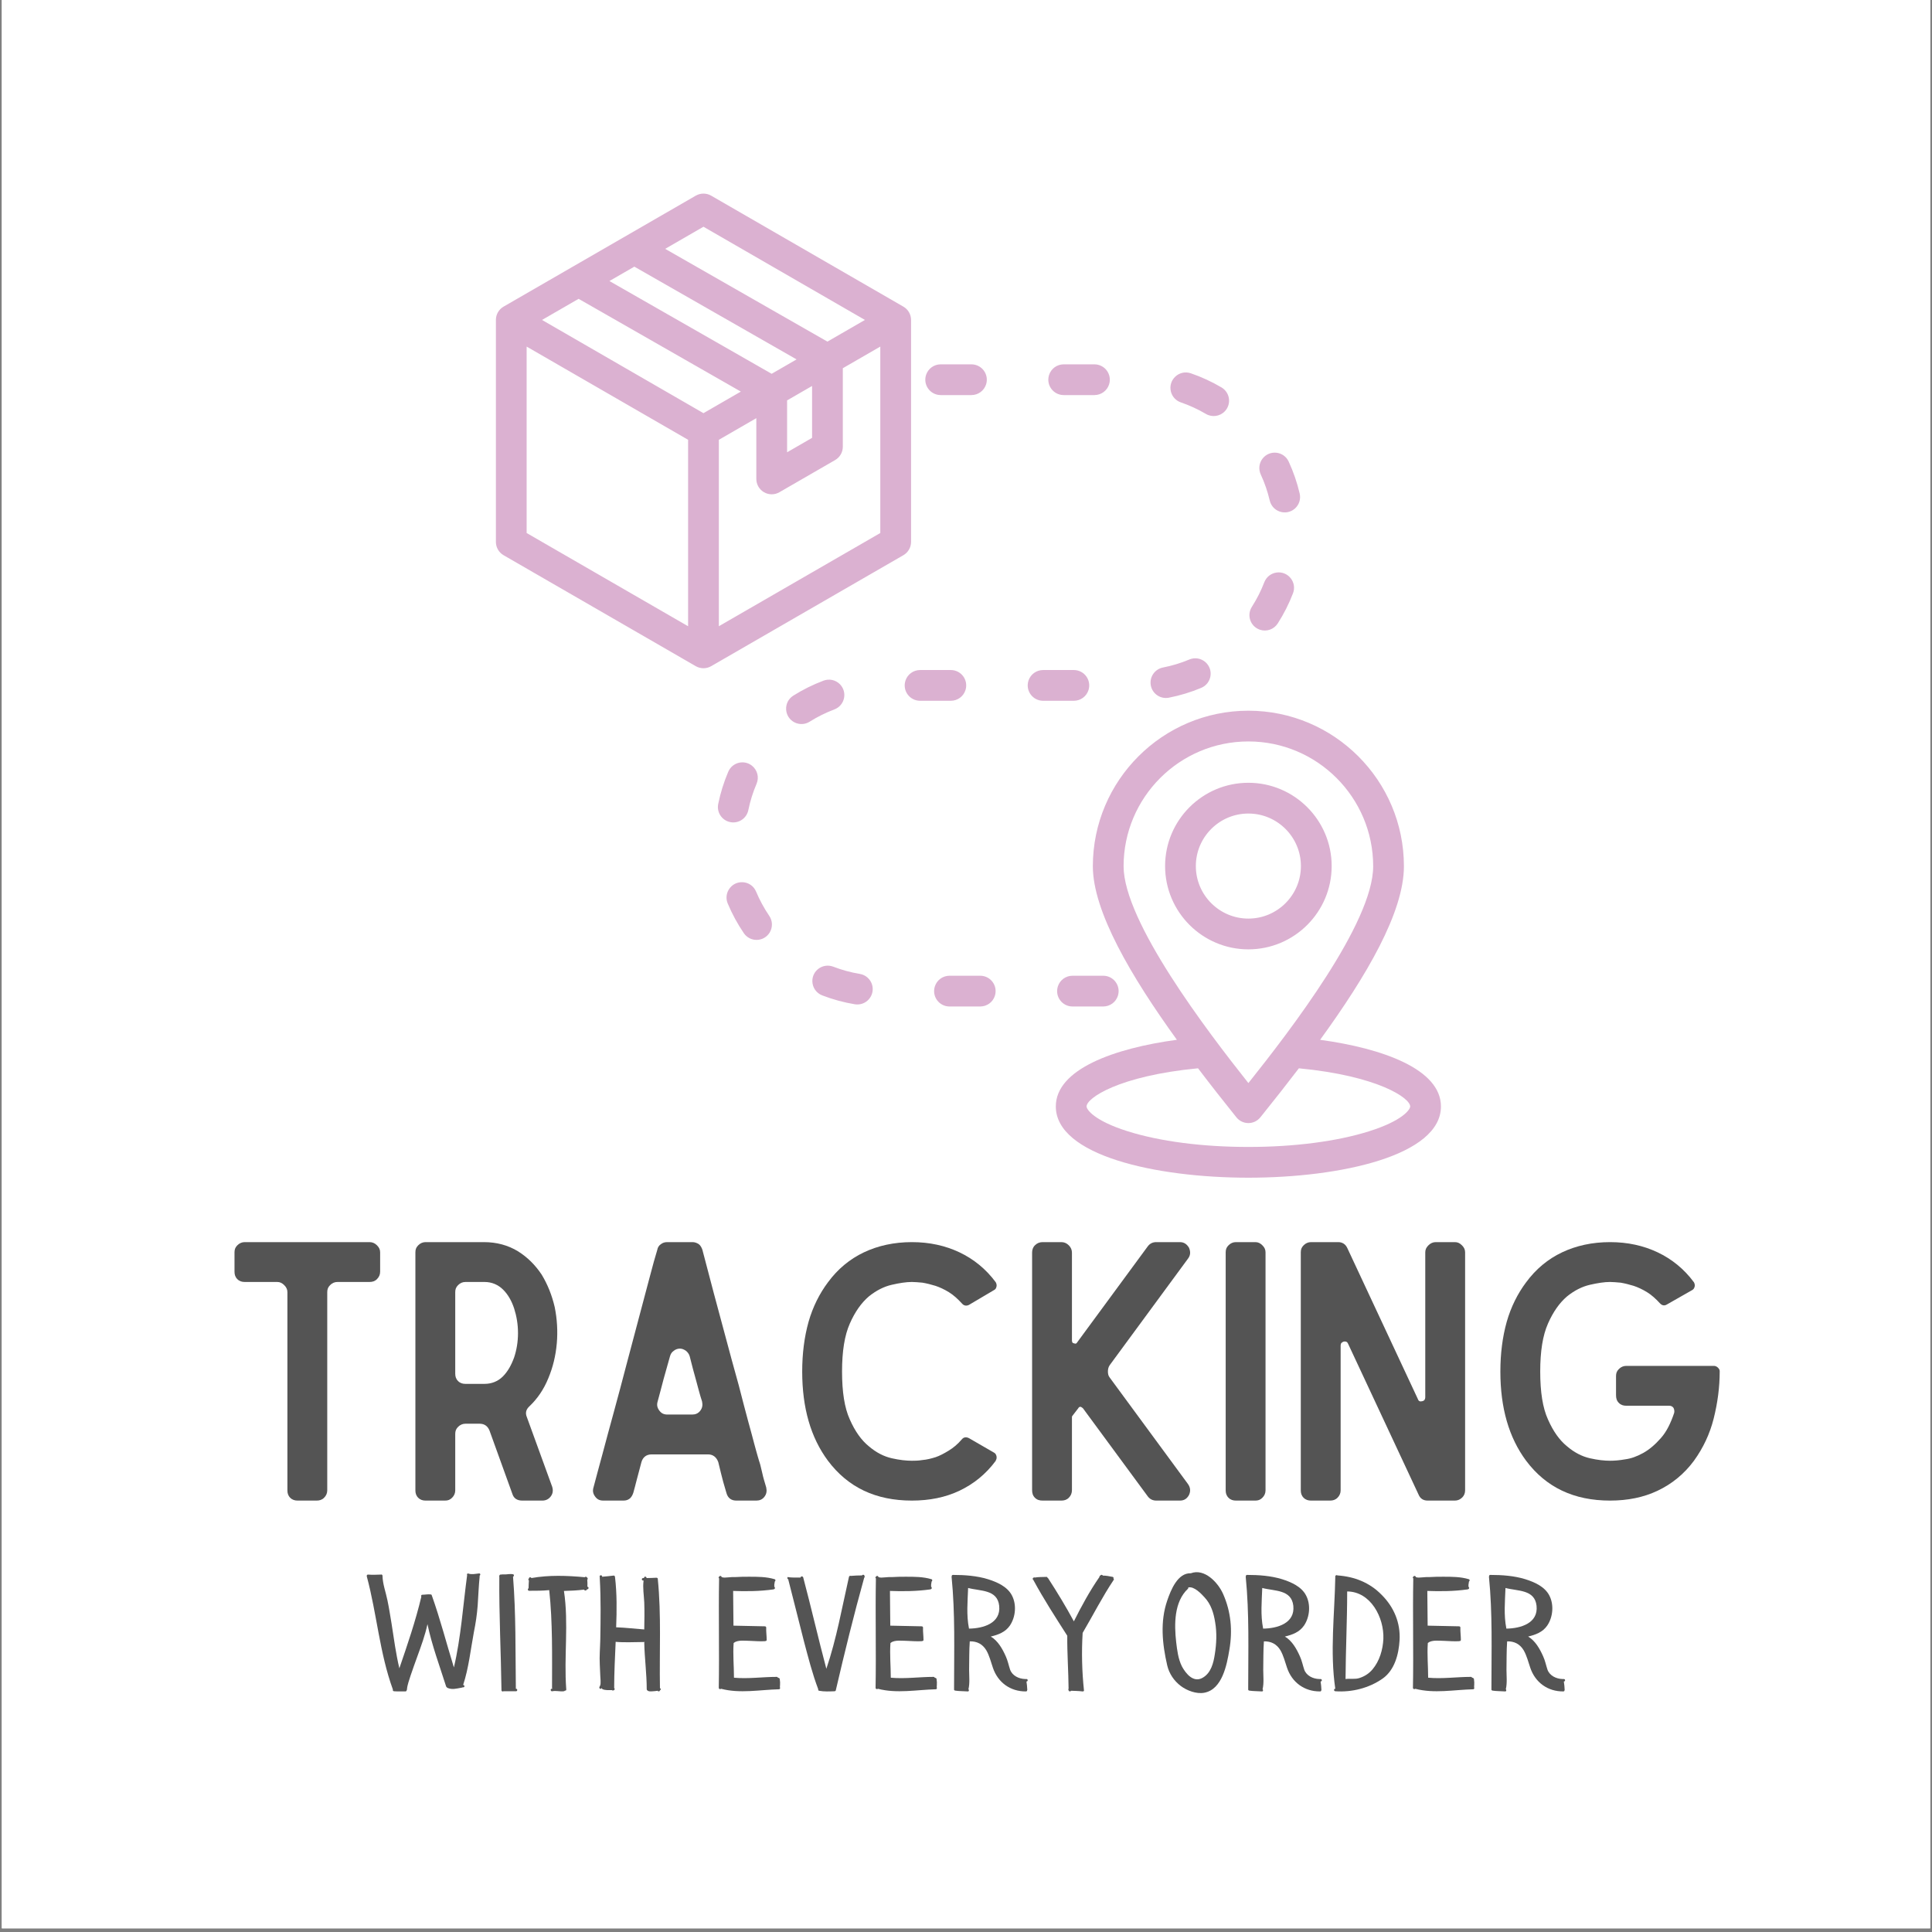
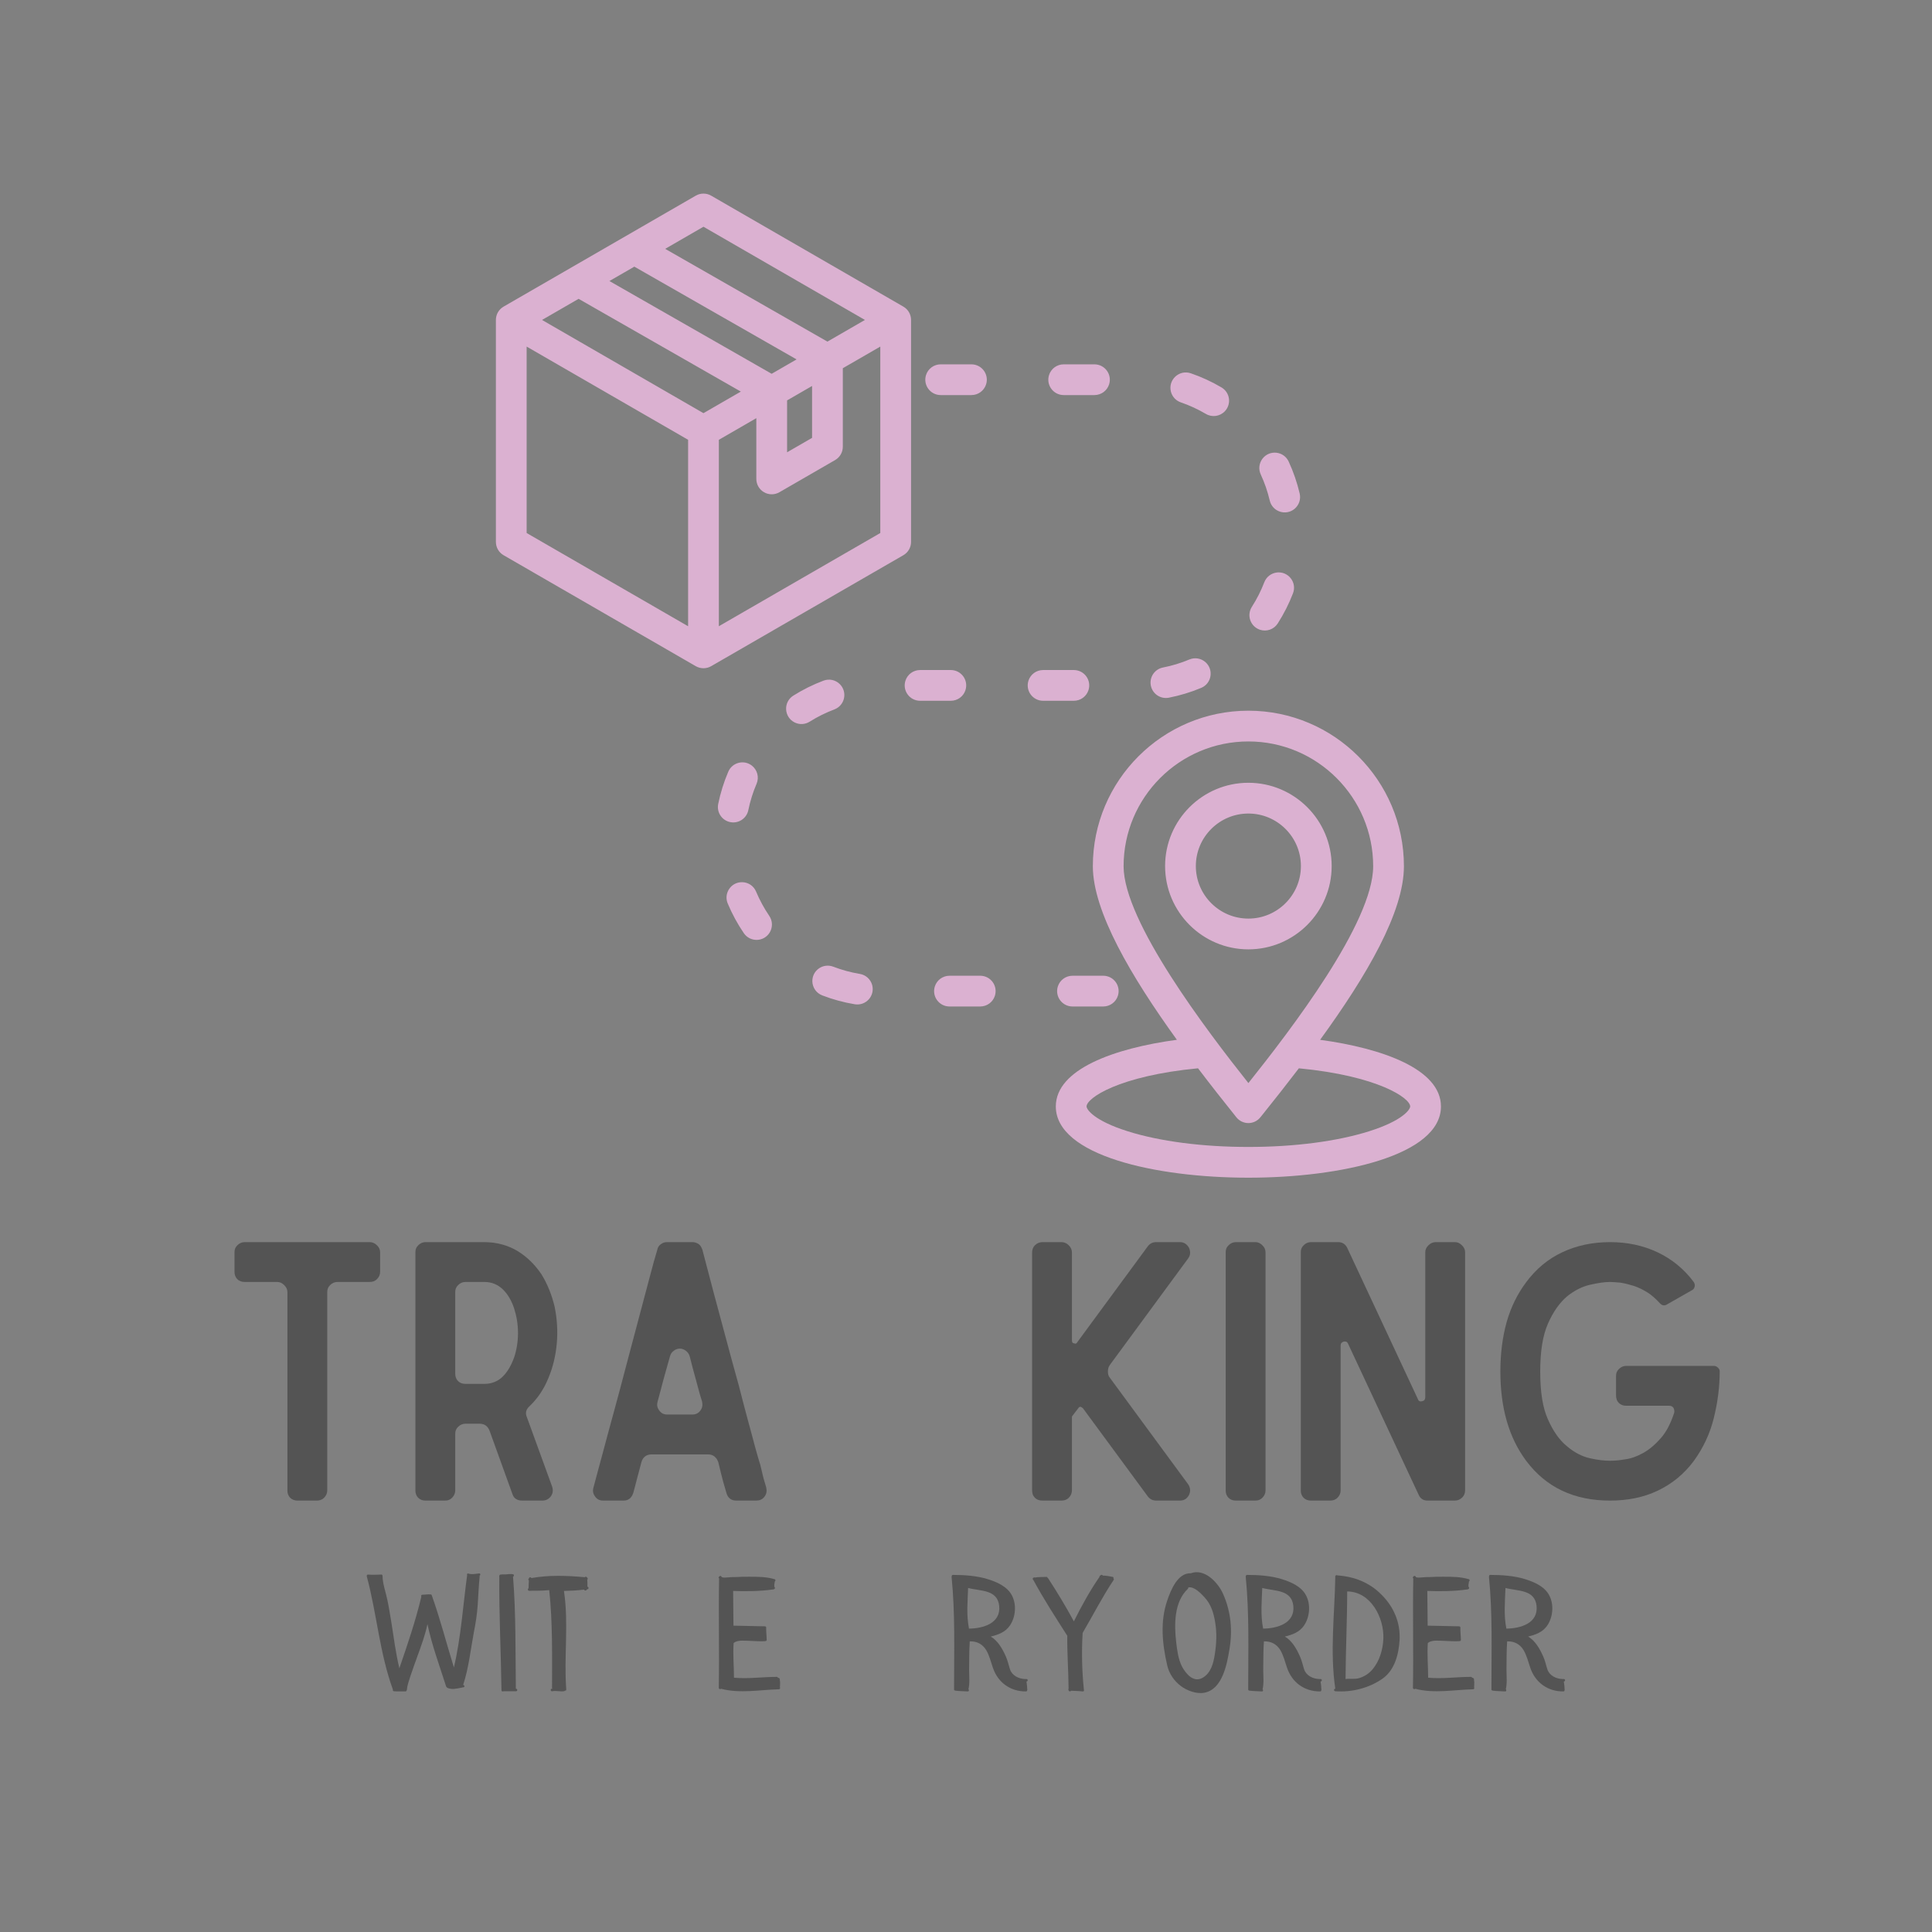
<svg xmlns="http://www.w3.org/2000/svg" version="1.0" preserveAspectRatio="xMidYMid meet" height="700" viewBox="0 0 525 525" zoomAndPan="magnify" width="700">
  <rect x="0" y="0" width="525" height="525" fill="#808080" stroke="none" />
  <defs>
    <g />
    <clipPath id="57b354a940">
-       <path clip-rule="nonzero" d="M 0.5 0 L 524.5 0 L 524.5 524 L 0.5 524 Z M 0.5 0" />
-     </clipPath>
+       </clipPath>
    <clipPath id="67072ee254">
      <path clip-rule="nonzero" d="M 134.559 52.398 L 392 52.398 L 392 320.391 L 134.559 320.391 Z M 134.559 52.398" />
    </clipPath>
  </defs>
  <g clip-path="url(#57b354a940)">
    <path fill-rule="nonzero" fill-opacity="1" d="M 0.5 0 L 524.5 0 L 524.5 524 L 0.5 524 Z M 0.5 0" fill="#ffffff" />
    <path fill-rule="nonzero" fill-opacity="1" d="M 0.5 0 L 524.5 0 L 524.5 524 L 0.5 524 Z M 0.5 0" fill="#ffffff" />
  </g>
  <g clip-path="url(#67072ee254)">
    <path fill-rule="nonzero" fill-opacity="1" d="M 209.031 248.867 C 209.973 250.246 210.004 252 209.145 253.422 C 207.539 255.996 203.863 256.082 202.137 253.594 C 200.402 251.047 198.953 248.371 197.758 245.531 C 197.238 244.309 197.328 242.945 197.996 241.793 C 199.742 238.828 204.098 239.105 205.449 242.266 C 206.434 244.602 207.609 246.773 209.031 248.867 Z M 255.621 107.359 L 263.977 107.359 C 265.809 107.348 267.398 106.191 267.961 104.449 C 268.809 101.738 266.812 99.02 263.977 99.004 L 255.621 99.004 C 253.789 99.012 252.199 100.168 251.637 101.914 C 250.789 104.621 252.785 107.344 255.621 107.359 Z M 320.863 109.336 C 323.246 110.152 325.508 111.199 327.68 112.473 C 329.359 113.473 331.504 113.168 332.848 111.746 C 334.688 109.785 334.242 106.664 331.938 105.285 C 329.285 103.723 326.512 102.438 323.598 101.441 C 320.426 100.359 317.348 103.219 318.191 106.465 C 318.562 107.816 319.535 108.875 320.863 109.336 Z M 317.617 189.594 C 320.637 188.996 323.578 188.113 326.414 186.922 C 329.289 185.707 329.883 181.938 327.527 179.891 C 326.312 178.863 324.672 178.598 323.199 179.207 C 320.895 180.18 318.488 180.906 316.035 181.387 C 313.945 181.797 312.504 183.68 312.66 185.805 C 312.855 188.301 315.156 190.062 317.617 189.594 Z M 342.363 171.121 C 344.191 171.727 346.164 171.039 347.211 169.418 C 348.863 166.832 350.254 164.098 351.355 161.23 C 352.496 158.293 350.094 155.199 346.961 155.57 C 345.414 155.77 344.141 156.75 343.566 158.203 C 342.664 160.555 341.535 162.781 340.18 164.902 C 338.715 167.207 339.777 170.234 342.363 171.121 Z M 228.227 185.918 C 227.043 184.742 225.34 184.375 223.773 184.961 C 220.895 186.047 218.16 187.402 215.555 189.043 C 212.809 190.793 213.02 194.859 215.934 196.316 C 217.254 196.965 218.781 196.887 220.027 196.102 C 222.156 194.762 224.398 193.656 226.754 192.77 C 229.574 191.672 230.355 188.082 228.227 185.918 Z M 203.355 220.121 C 203.859 217.66 204.605 215.281 205.594 212.973 C 206.336 211.219 205.805 209.211 204.309 208.039 C 202.125 206.363 198.984 207.184 197.898 209.711 C 196.688 212.547 195.777 215.469 195.16 218.488 C 194.676 220.961 196.438 223.273 198.945 223.473 C 201.059 223.625 202.938 222.195 203.355 220.121 Z M 289.047 107.359 L 297.402 107.359 C 299.234 107.348 300.828 106.191 301.387 104.449 C 302.234 101.738 300.238 99.02 297.402 99.004 L 289.047 99.004 C 287.219 99.012 285.625 100.168 285.066 101.914 C 284.215 104.621 286.211 107.344 289.047 107.359 Z M 345.035 136.008 C 345.75 139.035 349.379 140.262 351.781 138.277 C 352.996 137.258 353.535 135.668 353.176 134.121 C 352.473 131.129 351.477 128.219 350.184 125.43 C 348.855 122.562 344.977 122.145 343.059 124.652 C 342.125 125.895 341.945 127.512 342.594 128.926 C 343.648 131.203 344.461 133.562 345.035 136.008 Z M 287.457 268.059 C 286.609 270.766 288.605 273.488 291.441 273.504 L 299.797 273.504 C 301.625 273.492 303.219 272.336 303.777 270.59 C 304.629 267.883 302.633 265.16 299.797 265.145 L 291.441 265.145 C 289.609 265.156 288.016 266.312 287.457 268.059 Z M 266.371 265.145 L 258.012 265.145 C 256.184 265.156 254.59 266.312 254.031 268.059 C 253.18 270.766 255.176 273.488 258.012 273.504 L 266.371 273.504 C 268.199 273.492 269.793 272.336 270.352 270.59 C 271.199 267.883 269.207 265.16 266.371 265.145 Z M 295.789 187.52 C 296.637 184.809 294.641 182.09 291.805 182.074 L 283.449 182.074 C 281.617 182.082 280.027 183.242 279.465 184.984 C 278.617 187.695 280.613 190.414 283.449 190.43 L 291.805 190.43 C 293.633 190.422 295.227 189.266 295.789 187.52 Z M 262.359 187.52 C 263.207 184.809 261.215 182.09 258.379 182.074 L 250.02 182.074 C 248.191 182.082 246.598 183.242 246.039 184.984 C 245.188 187.695 247.184 190.414 250.02 190.43 L 258.379 190.43 C 260.207 190.422 261.801 189.266 262.359 187.52 Z M 233.633 264.648 C 231.164 264.242 228.75 263.578 226.414 262.68 C 223.625 261.637 220.691 263.699 220.746 266.68 C 220.797 268.395 221.836 269.867 223.434 270.488 C 226.297 271.59 229.281 272.406 232.312 272.902 C 235.312 273.367 237.789 270.617 237.008 267.68 C 236.566 266.09 235.266 264.91 233.633 264.648 Z M 391.562 300.664 C 391.562 313.969 364.438 320.027 339.234 320.027 C 314.031 320.027 286.906 313.969 286.906 300.664 C 286.906 290.535 302.809 284.848 319.805 282.551 C 307.328 265.281 296.969 247.641 296.969 235.391 C 296.969 212.086 315.93 193.125 339.234 193.125 C 362.539 193.125 381.5 212.086 381.5 235.391 C 381.5 247.832 371.445 265.055 358.727 282.559 C 375.695 284.863 391.562 290.547 391.562 300.664 Z M 305.324 235.391 C 305.324 250.402 328.012 280.172 339.238 294.312 C 350.633 280.016 373.145 250.746 373.145 235.391 C 373.145 216.691 357.93 201.48 339.234 201.48 C 320.535 201.48 305.324 216.691 305.324 235.391 Z M 383.203 300.664 C 383.203 298.395 374.461 292.359 352.953 290.301 C 349.711 294.551 346.379 298.777 343.055 302.918 L 342.492 303.617 C 341.699 304.605 340.5 305.184 339.234 305.184 C 337.965 305.184 336.766 304.605 335.977 303.617 C 332.543 299.34 329.016 294.863 325.551 290.297 C 304.02 292.355 295.262 298.391 295.262 300.664 C 295.262 301.5 297.316 304.539 306.445 307.414 C 315.145 310.16 326.789 311.672 339.234 311.672 C 351.68 311.672 363.324 310.16 372.023 307.414 C 381.152 304.539 383.203 301.5 383.203 300.664 Z M 339.234 257.977 C 326.754 257.977 316.602 247.824 316.602 235.344 C 316.602 222.863 326.754 212.711 339.234 212.711 C 351.715 212.711 361.867 222.863 361.867 235.344 C 361.867 247.824 351.715 257.977 339.234 257.977 Z M 353.508 235.344 C 353.508 227.473 347.105 221.07 339.234 221.07 C 331.363 221.07 324.957 227.473 324.957 235.344 C 324.957 243.215 331.363 249.617 339.234 249.617 C 347.105 249.617 353.508 243.215 353.508 235.344 Z M 245.48 150.871 L 193.25 181.027 C 192.605 181.398 191.883 181.586 191.16 181.586 C 190.441 181.586 189.719 181.398 189.07 181.027 L 136.84 150.871 C 135.547 150.125 134.754 148.746 134.754 147.254 L 134.754 86.941 C 134.754 85.449 135.547 84.07 136.84 83.324 L 189.07 53.168 C 190.363 52.422 191.957 52.422 193.25 53.168 L 245.48 83.324 C 246.773 84.07 247.57 85.449 247.57 86.941 L 247.57 147.254 C 247.57 148.746 246.773 150.125 245.48 150.871 Z M 180.754 67.621 L 224.84 92.828 L 235.035 86.941 L 191.16 61.613 Z M 201.316 106.41 L 157.23 81.203 L 147.289 86.941 L 191.16 112.273 Z M 216.461 97.664 L 172.375 72.457 L 165.605 76.367 L 209.691 101.574 Z M 213.883 122.902 L 220.672 118.984 L 220.672 104.883 L 213.883 108.805 Z M 143.109 144.84 L 186.984 170.172 L 186.984 119.508 L 143.109 94.18 Z M 239.211 144.84 L 239.211 94.18 L 229.027 100.059 L 229.027 121.395 C 229.027 122.891 228.23 124.27 226.938 125.016 L 211.793 133.758 C 211.145 134.133 210.426 134.32 209.703 134.32 C 208.98 134.32 208.258 134.133 207.613 133.758 C 206.32 133.012 205.523 131.633 205.523 130.141 L 205.523 113.629 L 195.34 119.512 L 195.34 170.172 Z M 239.211 144.84" fill="#dbb1d1" />
  </g>
  <g fill-opacity="1" fill="#545454">
    <g transform="translate(58.935, 407.767)">
      <g>
        <path d="M 44.363 -62.188 L 44.363 -67.457 C 44.363 -68.223 44.074 -68.797 43.5 -69.371 C 42.926 -69.945 42.254 -70.234 41.488 -70.234 L 7.57 -70.234 C 6.805 -70.234 6.133 -69.945 5.559 -69.371 C 4.984 -68.797 4.789 -68.223 4.789 -67.457 L 4.789 -62.188 C 4.789 -61.418 4.984 -60.75 5.559 -60.172 C 6.133 -59.598 6.805 -59.406 7.57 -59.406 L 16.387 -59.406 C 17.152 -59.406 17.727 -59.121 18.301 -58.543 C 18.875 -57.969 19.164 -57.395 19.164 -56.629 L 19.164 -2.777 C 19.164 -2.012 19.355 -1.34 19.93 -0.766 C 20.504 -0.191 21.176 0 21.941 0 L 27.117 0 C 27.883 0 28.555 -0.191 29.129 -0.766 C 29.703 -1.34 29.992 -2.012 29.992 -2.777 L 29.992 -56.629 C 29.992 -57.395 30.184 -57.969 30.758 -58.543 C 31.332 -59.121 32.004 -59.406 32.77 -59.406 L 41.488 -59.406 C 42.254 -59.406 42.926 -59.598 43.5 -60.172 C 44.074 -60.75 44.363 -61.418 44.363 -62.188 Z M 44.363 -62.188" />
      </g>
    </g>
  </g>
  <g fill-opacity="1" fill="#545454">
    <g transform="translate(108.089, 407.767)">
      <g>
        <path d="M 23.379 -70.234 L 7.57 -70.234 C 6.805 -70.234 6.133 -69.945 5.559 -69.371 C 4.984 -68.797 4.789 -68.223 4.789 -67.457 L 4.789 -2.777 C 4.789 -2.012 4.984 -1.34 5.559 -0.766 C 6.133 -0.191 6.805 0 7.57 0 L 12.84 0 C 13.605 0 14.18 -0.191 14.758 -0.766 C 15.332 -1.34 15.617 -2.012 15.617 -2.777 L 15.617 -18.109 C 15.617 -18.875 15.809 -19.449 16.387 -20.027 C 16.961 -20.602 17.629 -20.887 18.398 -20.887 L 22.23 -20.887 C 23.57 -20.887 24.434 -20.219 24.914 -19.066 L 31.141 -1.82 C 31.523 -0.574 32.48 0 33.824 0 L 39.285 0 C 40.242 0 41.012 -0.383 41.586 -1.148 C 42.16 -1.918 42.254 -2.777 41.969 -3.738 L 35.07 -22.707 C 34.59 -23.859 34.879 -24.816 35.836 -25.68 C 37.945 -27.691 39.668 -30.184 40.914 -33.25 C 42.16 -36.219 42.926 -39.383 43.215 -42.734 C 43.5 -45.992 43.309 -49.348 42.641 -52.605 C 41.871 -55.863 40.723 -58.734 39.094 -61.418 C 37.367 -64.008 35.262 -66.113 32.672 -67.742 C 29.992 -69.371 26.926 -70.234 23.379 -70.234 Z M 15.617 -34.496 L 15.617 -56.629 C 15.617 -57.395 15.809 -57.969 16.387 -58.543 C 16.961 -59.121 17.629 -59.406 18.398 -59.406 L 23.57 -59.406 C 25.582 -59.406 27.309 -58.641 28.648 -57.301 C 29.992 -55.957 30.949 -54.234 31.621 -52.219 C 32.289 -50.113 32.672 -47.91 32.672 -45.512 C 32.672 -43.117 32.289 -40.914 31.621 -38.902 C 30.852 -36.793 29.895 -35.07 28.555 -33.727 C 27.211 -32.387 25.488 -31.715 23.57 -31.715 L 18.398 -31.715 C 17.629 -31.715 16.961 -31.906 16.387 -32.48 C 15.809 -33.059 15.617 -33.727 15.617 -34.496 Z M 15.617 -34.496" />
      </g>
    </g>
  </g>
  <g fill-opacity="1" fill="#545454">
    <g transform="translate(156.285, 407.767)">
      <g>
        <path d="M 43.789 0 L 49.25 0 C 50.113 0 50.879 -0.289 51.453 -1.055 C 52.027 -1.82 52.125 -2.586 51.934 -3.547 C 51.453 -5.176 51.07 -6.418 50.879 -7.379 C 50.688 -8.242 50.496 -9.008 50.305 -9.773 C 50.113 -10.445 49.824 -11.211 49.633 -11.977 C 49.441 -12.742 49.059 -13.895 48.676 -15.426 C 48.293 -16.961 47.719 -18.973 47.047 -21.465 C 46.375 -23.953 45.512 -27.211 44.461 -31.332 C 43.309 -35.355 41.969 -40.434 40.34 -46.473 C 38.711 -52.414 36.793 -59.695 34.59 -68.125 C 34.398 -68.699 34.109 -69.277 33.633 -69.66 C 33.059 -70.043 32.48 -70.234 31.906 -70.234 L 25.008 -70.234 C 24.336 -70.234 23.762 -70.043 23.285 -69.66 C 22.707 -69.277 22.422 -68.699 22.324 -68.125 C 21.75 -66.305 21.078 -63.812 20.219 -60.559 C 19.355 -57.301 18.398 -53.754 17.344 -49.73 C 16.289 -45.703 15.141 -41.488 13.988 -37.082 C 12.84 -32.672 11.691 -28.363 10.539 -24.145 C 9.391 -19.93 8.336 -16.098 7.379 -12.457 C 6.418 -8.816 5.559 -5.844 4.984 -3.547 C 4.695 -2.586 4.887 -1.82 5.461 -1.055 C 6.035 -0.289 6.707 0 7.664 0 L 13.129 0 C 14.469 0 15.332 -0.672 15.809 -2.109 C 16.098 -3.066 16.387 -4.312 16.77 -5.75 C 17.152 -7.09 17.535 -8.719 18.016 -10.445 C 18.398 -11.785 19.355 -12.551 20.793 -12.551 L 36.125 -12.551 C 37.465 -12.551 38.422 -11.785 38.902 -10.445 C 39.477 -8.145 39.859 -6.418 40.242 -5.078 C 40.625 -3.738 40.914 -2.777 41.105 -2.109 C 41.488 -0.672 42.445 0 43.789 0 Z M 22.422 -26.926 C 22.996 -28.938 23.477 -30.949 24.051 -33.059 C 24.625 -35.07 25.199 -37.082 25.773 -39.188 C 25.965 -39.859 26.254 -40.34 26.828 -40.723 C 27.309 -41.105 27.883 -41.297 28.457 -41.297 C 29.031 -41.297 29.512 -41.105 30.086 -40.723 C 30.566 -40.34 30.949 -39.859 31.141 -39.188 C 31.715 -36.891 32.289 -34.688 32.867 -32.672 C 33.441 -30.566 33.918 -28.648 34.496 -26.926 C 34.688 -25.965 34.59 -25.199 34.016 -24.434 C 33.441 -23.668 32.672 -23.379 31.812 -23.379 L 25.105 -23.379 C 24.145 -23.379 23.477 -23.668 22.898 -24.434 C 22.324 -25.199 22.133 -25.965 22.422 -26.926 Z M 22.422 -26.926" />
      </g>
    </g>
  </g>
  <g fill-opacity="1" fill="#545454">
    <g transform="translate(213.201, 407.767)">
      <g>
-         <path d="M 56.914 -13.031 L 50.113 -16.961 C 49.348 -17.344 48.676 -17.246 48.195 -16.672 C 47.047 -15.332 45.898 -14.371 44.652 -13.605 C 43.406 -12.84 42.16 -12.168 41.012 -11.785 C 39.766 -11.402 38.613 -11.113 37.465 -11.02 C 36.316 -10.828 35.355 -10.828 34.59 -10.828 C 33.059 -10.828 31.238 -11.02 29.129 -11.5 C 27.02 -11.977 24.914 -13.031 22.898 -14.758 C 20.887 -16.387 19.164 -18.781 17.727 -22.039 C 16.289 -25.199 15.617 -29.512 15.617 -35.07 C 15.617 -40.531 16.289 -44.844 17.727 -48.102 C 19.164 -51.359 20.887 -53.754 22.898 -55.477 C 24.914 -57.105 27.02 -58.16 29.129 -58.641 C 31.238 -59.121 33.059 -59.406 34.59 -59.406 C 35.355 -59.406 36.316 -59.312 37.465 -59.215 C 38.613 -59.023 39.766 -58.734 41.012 -58.352 C 42.16 -57.969 43.406 -57.395 44.652 -56.629 C 45.898 -55.863 47.047 -54.809 48.195 -53.562 C 48.676 -52.988 49.348 -52.797 50.113 -53.18 L 56.914 -57.203 C 57.301 -57.395 57.492 -57.684 57.586 -58.16 C 57.684 -58.543 57.586 -58.93 57.395 -59.312 C 54.711 -62.953 51.359 -65.637 47.527 -67.457 C 43.691 -69.277 39.383 -70.234 34.59 -70.234 C 29.801 -70.234 25.391 -69.277 21.559 -67.457 C 17.727 -65.637 14.469 -62.953 11.785 -59.312 C 9.484 -56.246 7.664 -52.605 6.516 -48.578 C 5.367 -44.461 4.789 -39.957 4.789 -35.07 C 4.789 -25.199 7.09 -17.152 11.785 -10.828 C 17.246 -3.547 24.816 0 34.59 0 C 39.383 0 43.691 -0.863 47.527 -2.684 C 51.359 -4.504 54.711 -7.188 57.395 -10.828 L 57.395 -10.922 C 57.586 -11.211 57.684 -11.594 57.586 -12.074 C 57.492 -12.457 57.301 -12.84 56.914 -13.031 Z M 56.914 -13.031" />
-       </g>
+         </g>
    </g>
  </g>
  <g fill-opacity="1" fill="#545454">
    <g transform="translate(275.674, 407.767)">
      <g>
        <path d="M 25.871 -36.793 L 47.141 -65.73 C 47.812 -66.594 47.91 -67.551 47.43 -68.699 C 46.855 -69.66 46.09 -70.234 44.938 -70.234 L 38.52 -70.234 C 37.559 -70.234 36.793 -69.852 36.219 -69.086 L 17.055 -43.023 C 16.863 -42.641 16.578 -42.543 16.191 -42.734 C 15.809 -42.734 15.617 -43.023 15.617 -43.5 L 15.617 -67.359 C 15.617 -68.125 15.332 -68.797 14.758 -69.371 C 14.18 -69.945 13.512 -70.234 12.742 -70.234 L 7.664 -70.234 C 6.805 -70.234 6.133 -69.945 5.559 -69.371 C 4.984 -68.797 4.789 -68.125 4.789 -67.359 L 4.789 -2.875 C 4.789 -2.012 4.984 -1.34 5.559 -0.766 C 6.133 -0.191 6.805 0 7.664 0 L 12.742 0 C 13.512 0 14.18 -0.191 14.758 -0.766 C 15.332 -1.34 15.617 -2.012 15.617 -2.875 L 15.617 -22.516 C 15.617 -22.707 15.617 -22.898 15.715 -22.996 L 17.344 -25.105 C 17.438 -25.297 17.629 -25.488 17.918 -25.488 C 18.109 -25.488 18.301 -25.297 18.59 -25.105 L 36.219 -1.148 C 36.793 -0.383 37.559 0 38.52 0 L 44.938 0 C 46.09 0 46.855 -0.48 47.43 -1.531 C 47.91 -2.586 47.812 -3.547 47.141 -4.504 L 25.871 -33.441 C 25.488 -33.918 25.391 -34.496 25.391 -35.07 C 25.391 -35.645 25.488 -36.219 25.871 -36.793 Z M 25.871 -36.793" />
      </g>
    </g>
  </g>
  <g fill-opacity="1" fill="#545454">
    <g transform="translate(328.278, 407.767)">
      <g>
        <path d="M 12.84 -70.234 L 7.57 -70.234 C 6.805 -70.234 6.133 -69.945 5.559 -69.371 C 4.984 -68.797 4.789 -68.223 4.789 -67.457 L 4.789 -2.777 C 4.789 -2.012 4.984 -1.34 5.559 -0.766 C 6.133 -0.191 6.805 0 7.57 0 L 12.84 0 C 13.605 0 14.18 -0.191 14.758 -0.766 C 15.332 -1.34 15.617 -2.012 15.617 -2.777 L 15.617 -67.457 C 15.617 -68.223 15.332 -68.797 14.758 -69.371 C 14.18 -69.945 13.605 -70.234 12.84 -70.234 Z M 12.84 -70.234" />
      </g>
    </g>
  </g>
  <g fill-opacity="1" fill="#545454">
    <g transform="translate(348.687, 407.767)">
      <g>
        <path d="M 46.664 -70.234 L 41.488 -70.234 C 40.723 -70.234 40.051 -69.945 39.477 -69.371 C 38.902 -68.797 38.613 -68.223 38.613 -67.457 L 38.613 -28.074 C 38.613 -27.5 38.328 -27.117 37.848 -27.02 C 37.176 -26.828 36.793 -27.02 36.602 -27.594 L 17.438 -68.605 C 16.961 -69.66 16.098 -70.234 14.949 -70.234 L 7.57 -70.234 C 6.805 -70.234 6.133 -69.945 5.559 -69.371 C 4.984 -68.797 4.789 -68.223 4.789 -67.457 L 4.789 -2.777 C 4.789 -2.012 4.984 -1.34 5.559 -0.766 C 6.133 -0.191 6.805 0 7.57 0 L 12.742 0 C 13.512 0 14.18 -0.191 14.758 -0.766 C 15.332 -1.34 15.617 -2.012 15.617 -2.777 L 15.617 -42.16 C 15.617 -42.734 15.906 -43.023 16.48 -43.215 C 17.055 -43.309 17.438 -43.117 17.629 -42.641 L 36.793 -1.629 C 37.273 -0.48 38.137 0 39.285 0 L 46.664 0 C 47.43 0 48.102 -0.289 48.676 -0.863 C 49.156 -1.34 49.441 -2.012 49.441 -2.777 L 49.441 -67.457 C 49.441 -68.223 49.156 -68.797 48.578 -69.371 C 48.004 -69.945 47.43 -70.234 46.664 -70.234 Z M 46.664 -70.234" />
      </g>
    </g>
  </g>
  <g fill-opacity="1" fill="#545454">
    <g transform="translate(402.92, 407.767)">
      <g>
        <path d="M 62.855 -36.602 L 38.996 -36.602 C 38.23 -36.602 37.559 -36.316 36.984 -35.738 C 36.41 -35.164 36.219 -34.59 36.219 -33.824 L 36.219 -28.648 C 36.219 -27.785 36.41 -27.117 36.984 -26.543 C 37.559 -25.965 38.23 -25.773 38.996 -25.773 L 50.688 -25.773 C 51.168 -25.773 51.551 -25.582 51.836 -25.199 C 52.027 -24.816 52.125 -24.336 52.027 -23.859 C 51.07 -20.984 49.922 -18.684 48.387 -16.961 C 46.855 -15.234 45.32 -13.895 43.598 -12.934 C 41.871 -11.977 40.242 -11.402 38.711 -11.211 C 37.082 -10.922 35.738 -10.828 34.59 -10.828 C 33.059 -10.828 31.238 -11.02 29.129 -11.5 C 27.02 -11.977 24.914 -13.031 22.898 -14.758 C 20.887 -16.387 19.164 -18.781 17.727 -22.039 C 16.289 -25.199 15.617 -29.512 15.617 -35.07 C 15.617 -40.531 16.289 -44.844 17.727 -48.102 C 19.164 -51.359 20.887 -53.754 22.898 -55.477 C 24.914 -57.105 27.02 -58.16 29.129 -58.641 C 31.238 -59.121 33.059 -59.406 34.59 -59.406 C 35.355 -59.406 36.316 -59.312 37.465 -59.215 C 38.613 -59.023 39.766 -58.734 41.012 -58.352 C 42.16 -57.969 43.406 -57.395 44.652 -56.629 C 45.898 -55.863 47.047 -54.809 48.195 -53.562 C 48.77 -52.988 49.348 -52.891 50.016 -53.273 L 56.914 -57.203 C 57.301 -57.395 57.492 -57.777 57.586 -58.16 C 57.684 -58.543 57.586 -58.93 57.395 -59.312 C 54.711 -62.953 51.359 -65.637 47.527 -67.457 C 43.691 -69.277 39.383 -70.234 34.59 -70.234 C 29.801 -70.234 25.391 -69.277 21.559 -67.457 C 17.727 -65.637 14.469 -62.953 11.785 -59.312 C 9.484 -56.246 7.664 -52.605 6.516 -48.578 C 5.367 -44.461 4.789 -39.957 4.789 -35.07 C 4.789 -25.199 7.09 -17.152 11.785 -10.828 C 17.246 -3.547 24.816 0 34.59 0 C 39.383 0 43.691 -0.863 47.527 -2.684 C 51.359 -4.504 54.711 -7.188 57.395 -10.828 C 59.887 -14.277 61.707 -18.109 62.762 -22.324 C 63.812 -26.543 64.391 -30.758 64.391 -35.164 C 64.391 -35.547 64.199 -35.836 63.91 -36.125 C 63.621 -36.41 63.238 -36.602 62.855 -36.602 Z M 62.855 -36.602" />
      </g>
    </g>
  </g>
  <g fill-opacity="1" fill="#545454">
    <g transform="translate(99.001, 459.625)">
      <g>
        <path d="M 31.211 -32.062 C 30.266 -31.973 29.191 -31.703 28.293 -32.02 C 27.977 -32.152 27.797 -31.793 27.934 -31.57 C 26.809 -23.219 26.27 -14.73 24.34 -6.512 C 22.32 -13.066 20.613 -19.715 18.32 -26.137 C 18.277 -26.316 18.141 -26.359 18.008 -26.359 C 17.246 -26.449 16.48 -26.27 15.762 -26.27 C 15.449 -26.27 15.359 -25.91 15.492 -25.73 C 13.922 -19.129 11.723 -12.707 9.52 -6.285 C 8.578 -10.238 8.039 -14.324 7.41 -18.367 C 7.051 -20.477 6.734 -22.633 6.285 -24.742 C 5.84 -26.988 4.984 -29.145 4.941 -31.434 C 4.941 -31.703 4.672 -31.84 4.492 -31.75 C 3.277 -31.703 2.156 -31.66 0.988 -31.75 C 0.719 -31.75 0.629 -31.523 0.672 -31.301 L 0.672 -31.254 C 3.414 -21.062 4.133 -10.465 7.77 -0.492 C 7.68 -0.312 7.812 -0.043 8.082 -0.043 C 9.117 0.043 10.148 -0.043 11.184 0 C 11.363 0 11.453 -0.133 11.496 -0.27 C 11.543 -0.359 11.586 -0.449 11.586 -0.539 C 11.676 -1.797 12.215 -3.098 12.574 -4.312 C 13.156 -6.062 13.785 -7.77 14.414 -9.52 C 15.449 -12.395 16.527 -15.27 17.156 -18.277 C 18.367 -12.527 20.434 -7.004 22.23 -1.348 C 22.273 -1.258 22.32 -1.168 22.41 -1.168 C 22.41 -1.078 22.453 -1.031 22.543 -0.988 C 23.801 -0.402 25.012 -0.762 26.27 -0.988 C 26.359 -0.988 26.496 -0.988 26.586 -1.078 C 26.719 -1.078 26.809 -1.121 26.945 -1.121 C 27.348 -1.168 27.258 -1.75 26.855 -1.75 C 28.383 -6.422 28.875 -11.316 29.773 -16.121 C 30.266 -18.547 30.625 -20.926 30.805 -23.398 C 30.984 -26 31.074 -28.652 31.344 -31.254 C 31.344 -31.301 31.344 -31.391 31.301 -31.434 C 31.613 -31.57 31.57 -32.109 31.211 -32.062 Z M 31.211 -32.062" />
      </g>
    </g>
  </g>
  <g fill-opacity="1" fill="#545454">
    <g transform="translate(133.396, 459.625)">
      <g>
        <path d="M 6.824 -0.719 L 6.781 -0.719 L 6.781 -0.762 C 6.645 -10.914 6.824 -21.062 6.016 -31.164 C 6.285 -31.254 6.375 -31.75 6.016 -31.84 C 5.391 -31.973 4.582 -31.84 3.953 -31.793 C 3.727 -31.793 3.145 -31.84 2.738 -31.75 C 2.559 -31.793 2.379 -31.703 2.336 -31.523 L 2.289 -31.48 C 2.246 -31.344 2.246 -31.211 2.289 -31.121 C 2.199 -20.836 2.738 -10.598 2.875 -0.312 C 2.875 0 3.234 0.09 3.414 -0.043 L 6.824 -0.043 C 7.273 -0.043 7.273 -0.719 6.824 -0.719 Z M 6.824 -0.719" />
      </g>
    </g>
  </g>
  <g fill-opacity="1" fill="#545454">
    <g transform="translate(142.781, 459.625)">
      <g>
        <path d="M 16.84 -28.426 C 16.887 -29.055 16.84 -29.863 16.797 -30.355 C 16.977 -30.492 16.977 -30.852 16.707 -30.984 C 16.617 -31.211 16.258 -31.211 16.121 -31.031 C 11.273 -31.48 6.422 -31.66 1.617 -30.805 C 1.48 -31.121 0.941 -31.074 0.941 -30.672 C 0.719 -30.582 0.762 -30.266 0.941 -30.133 C 0.898 -29.414 0.852 -28.695 0.852 -28.023 C 0.539 -27.887 0.629 -27.348 0.988 -27.348 C 2.785 -27.348 4.625 -27.348 6.465 -27.527 C 7.41 -18.727 7.23 -9.836 7.23 -0.988 C 7.23 -0.852 7.273 -0.809 7.32 -0.762 C 7.273 -0.719 7.184 -0.719 7.094 -0.719 C 6.691 -0.629 6.871 0.043 7.273 -0.043 C 8.352 -0.27 9.387 0.09 10.418 -0.043 C 10.555 -0.043 10.645 -0.133 10.734 -0.223 C 10.914 -0.18 11.137 -0.27 11.094 -0.539 C 10.418 -9.43 11.809 -18.457 10.465 -27.305 C 12.305 -27.348 14.102 -27.438 15.941 -27.664 C 15.941 -27.574 15.988 -27.527 16.078 -27.484 C 16.391 -27.348 16.57 -27.438 16.707 -27.707 C 16.75 -27.754 16.797 -27.754 16.84 -27.754 C 17.246 -27.797 17.246 -28.473 16.84 -28.426 Z M 16.84 -28.426" />
      </g>
    </g>
  </g>
  <g fill-opacity="1" fill="#545454">
    <g transform="translate(160.608, 459.625)">
      <g>
-         <path d="M 18.727 -0.898 C 18.547 -10.777 19.129 -20.703 18.141 -30.535 L 18.141 -30.672 C 18.098 -30.762 17.961 -30.895 17.781 -30.895 C 16.887 -30.852 15.988 -30.805 15.09 -30.805 C 15.09 -31.211 14.504 -31.344 14.414 -30.941 C 14.414 -30.895 14.371 -30.852 14.371 -30.805 L 14.145 -30.805 C 13.695 -30.805 13.695 -30.133 14.145 -30.133 L 14.281 -30.133 C 14.012 -28.156 14.371 -26.137 14.461 -24.203 C 14.551 -21.734 14.504 -19.266 14.461 -16.84 C 11.945 -17.02 9.387 -17.336 6.824 -17.426 C 7.004 -22.004 7.051 -26.586 6.512 -31.121 C 6.512 -31.164 6.512 -31.164 6.465 -31.211 C 6.465 -31.344 6.375 -31.48 6.152 -31.48 C 5.121 -31.344 4.086 -31.254 3.008 -31.164 L 3.008 -31.254 C 3.008 -31.66 2.336 -31.66 2.336 -31.254 C 2.336 -31.121 2.379 -30.984 2.379 -30.852 C 2.336 -30.762 2.379 -30.715 2.379 -30.625 C 2.695 -25.148 2.605 -19.625 2.516 -14.145 C 2.469 -11.855 2.246 -9.52 2.379 -7.273 L 2.516 -4.176 C 2.516 -3.637 2.738 -2.246 2.469 -1.57 C 2.469 -1.527 2.426 -1.48 2.379 -1.438 L 2.289 -1.211 C 2.109 -0.898 2.559 -0.492 2.828 -0.809 C 2.828 -0.852 2.875 -0.898 2.918 -0.941 C 2.918 -0.809 2.965 -0.719 3.098 -0.629 C 3.816 -0.27 4.805 -0.359 5.66 -0.359 C 5.793 -0.223 6.016 -0.223 6.152 -0.312 C 6.465 -0.359 6.512 -0.762 6.285 -0.941 C 6.285 -5.121 6.512 -9.297 6.691 -13.473 C 9.25 -13.246 11.855 -13.426 14.414 -13.426 L 14.551 -13.426 C 14.504 -13.383 14.461 -13.293 14.461 -13.203 C 14.551 -9.027 15.133 -4.805 15.133 -0.582 C 15.133 -0.492 15.18 -0.402 15.223 -0.359 C 15.582 0.09 16.348 0 16.84 -0.043 C 17.246 -0.043 17.691 -0.133 18.098 -0.18 C 18.23 0.09 18.68 0.043 18.727 -0.312 C 19.039 -0.359 18.996 -0.809 18.727 -0.898 Z M 18.727 -0.898" />
-       </g>
+         </g>
    </g>
  </g>
  <g fill-opacity="1" fill="#545454">
    <g transform="translate(181.802, 459.625)">
      <g />
    </g>
  </g>
  <g fill-opacity="1" fill="#545454">
    <g transform="translate(193.027, 459.625)">
      <g>
        <path d="M 18.906 -1.121 L 18.906 -1.168 C 18.949 -1.617 18.949 -2.066 18.949 -2.516 L 18.949 -2.695 C 18.949 -2.738 18.906 -2.738 18.906 -2.785 C 18.906 -2.965 18.906 -3.145 18.859 -3.367 C 18.859 -3.547 18.68 -3.637 18.547 -3.684 C 18.5 -3.727 18.41 -3.727 18.32 -3.727 C 18.32 -3.863 18.23 -3.953 18.051 -3.953 C 14.191 -3.953 10.285 -3.367 6.422 -3.727 C 6.422 -6.871 6.105 -10.016 6.332 -13.156 L 6.465 -13.246 C 7.5 -14.055 9.566 -13.742 10.777 -13.742 C 12.125 -13.695 13.516 -13.562 14.863 -13.652 C 14.91 -13.652 14.91 -13.652 14.953 -13.695 C 15.133 -13.652 15.312 -13.785 15.312 -14.012 C 15.312 -15.133 15.133 -16.258 15.18 -17.379 C 15.18 -17.559 15 -17.691 14.82 -17.691 C 11.988 -17.738 9.16 -17.828 6.285 -17.871 C 6.285 -20.883 6.195 -24.34 6.195 -27.305 C 9.746 -27.168 13.516 -27.215 17.02 -27.707 C 17.066 -27.664 17.156 -27.707 17.156 -27.754 C 17.246 -27.754 17.289 -27.754 17.336 -27.797 C 17.648 -27.887 17.605 -28.336 17.379 -28.426 L 17.379 -29.012 L 17.516 -29.863 C 17.738 -29.996 17.781 -30.402 17.469 -30.492 C 15.27 -31.164 12.844 -31.164 10.555 -31.164 C 9.34 -31.164 8.082 -31.164 6.824 -31.074 C 6.152 -31.074 5.391 -31.074 4.715 -30.984 C 4.223 -30.941 3.547 -30.852 3.055 -31.074 C 3.055 -31.434 2.559 -31.48 2.426 -31.211 C 2.246 -31.121 2.156 -30.852 2.379 -30.715 C 2.199 -20.793 2.469 -10.867 2.289 -0.988 C 2.289 -0.809 2.426 -0.629 2.605 -0.629 L 2.738 -0.629 C 2.785 -0.629 2.875 -0.672 2.918 -0.719 C 8.039 0.629 13.473 -0.449 18.637 -0.582 C 18.949 -0.582 19.039 -0.941 18.906 -1.121 Z M 18.906 -1.121" />
      </g>
    </g>
  </g>
  <g fill-opacity="1" fill="#545454">
    <g transform="translate(213.279, 459.625)">
      <g>
-         <path d="M 21.645 -31.344 C 21.645 -31.703 21.152 -31.84 20.973 -31.523 C 19.938 -31.523 18.906 -31.48 17.918 -31.391 C 17.738 -31.48 17.516 -31.391 17.426 -31.164 C 15.539 -22.859 14.055 -14.324 11.273 -6.152 C 9.07 -14.414 7.184 -22.723 4.984 -30.984 C 4.852 -31.391 4.266 -31.301 4.266 -30.941 C 3.098 -30.941 1.887 -30.895 0.719 -31.074 C 0.719 -31.121 0.539 -30.492 0.988 -30.445 C 1.121 -30.445 0.809 -30.402 0.941 -30.402 L 0.941 -30.355 C 2.379 -24.832 3.727 -19.266 5.164 -13.695 C 6.332 -9.297 7.453 -4.852 9.07 -0.582 C 9.027 -0.402 9.07 -0.223 9.297 -0.18 C 10.688 0.09 12.078 0 13.473 -0.043 C 13.605 -0.043 13.785 -0.09 13.832 -0.27 C 16.211 -10.508 18.727 -20.746 21.555 -30.895 C 21.691 -30.984 21.734 -31.211 21.645 -31.344 Z M 21.645 -31.344" />
-       </g>
+         </g>
    </g>
  </g>
  <g fill-opacity="1" fill="#545454">
    <g transform="translate(235.64, 459.625)">
      <g>
-         <path d="M 18.906 -1.121 L 18.906 -1.168 C 18.949 -1.617 18.949 -2.066 18.949 -2.516 L 18.949 -2.695 C 18.949 -2.738 18.906 -2.738 18.906 -2.785 C 18.906 -2.965 18.906 -3.145 18.859 -3.367 C 18.859 -3.547 18.68 -3.637 18.547 -3.684 C 18.5 -3.727 18.41 -3.727 18.32 -3.727 C 18.32 -3.863 18.23 -3.953 18.051 -3.953 C 14.191 -3.953 10.285 -3.367 6.422 -3.727 C 6.422 -6.871 6.105 -10.016 6.332 -13.156 L 6.465 -13.246 C 7.5 -14.055 9.566 -13.742 10.777 -13.742 C 12.125 -13.695 13.516 -13.562 14.863 -13.652 C 14.91 -13.652 14.91 -13.652 14.953 -13.695 C 15.133 -13.652 15.312 -13.785 15.312 -14.012 C 15.312 -15.133 15.133 -16.258 15.18 -17.379 C 15.18 -17.559 15 -17.691 14.82 -17.691 C 11.988 -17.738 9.16 -17.828 6.285 -17.871 C 6.285 -20.883 6.195 -24.34 6.195 -27.305 C 9.746 -27.168 13.516 -27.215 17.02 -27.707 C 17.066 -27.664 17.156 -27.707 17.156 -27.754 C 17.246 -27.754 17.289 -27.754 17.336 -27.797 C 17.648 -27.887 17.605 -28.336 17.379 -28.426 L 17.379 -29.012 L 17.516 -29.863 C 17.738 -29.996 17.781 -30.402 17.469 -30.492 C 15.27 -31.164 12.844 -31.164 10.555 -31.164 C 9.34 -31.164 8.082 -31.164 6.824 -31.074 C 6.152 -31.074 5.391 -31.074 4.715 -30.984 C 4.223 -30.941 3.547 -30.852 3.055 -31.074 C 3.055 -31.434 2.559 -31.48 2.426 -31.211 C 2.246 -31.121 2.156 -30.852 2.379 -30.715 C 2.199 -20.793 2.469 -10.867 2.289 -0.988 C 2.289 -0.809 2.426 -0.629 2.605 -0.629 L 2.738 -0.629 C 2.785 -0.629 2.875 -0.672 2.918 -0.719 C 8.039 0.629 13.473 -0.449 18.637 -0.582 C 18.949 -0.582 19.039 -0.941 18.906 -1.121 Z M 18.906 -1.121" />
-       </g>
+         </g>
    </g>
  </g>
  <g fill-opacity="1" fill="#545454">
    <g transform="translate(255.891, 459.625)">
      <g>
        <path d="M 23.039 -3.367 L 22.68 -3.367 C 20.973 -3.414 19.176 -4.266 18.59 -5.926 C 18.188 -7.141 17.961 -8.352 17.426 -9.52 C 16.527 -11.543 15.312 -13.742 13.336 -14.91 C 15.359 -15.402 17.289 -16.078 18.547 -17.918 C 20.117 -20.254 20.387 -23.621 19.086 -26.09 C 17.828 -28.516 15 -29.727 12.574 -30.492 C 9.52 -31.434 6.195 -31.66 3.055 -31.66 C 2.828 -31.66 2.695 -31.48 2.738 -31.301 C 2.695 -31.254 2.695 -31.164 2.695 -31.121 C 3.684 -21.195 3.367 -11.184 3.367 -1.258 L 3.367 -0.492 C 3.367 -0.359 3.457 -0.27 3.637 -0.223 C 4.762 -0.043 5.926 -0.09 7.094 0 C 7.41 0.043 7.5 -0.402 7.273 -0.582 C 7.68 -2.246 7.453 -4.223 7.453 -5.883 C 7.5 -8.488 7.453 -11.047 7.633 -13.605 C 9.566 -13.652 11.094 -12.887 12.125 -11.184 C 12.977 -9.699 13.383 -7.992 13.922 -6.422 C 15.27 -2.426 18.68 0.043 22.902 0 C 23.129 0 23.219 -0.133 23.219 -0.312 C 23.262 -0.359 23.262 -0.402 23.262 -0.449 C 23.219 -1.211 23.172 -1.93 23.039 -2.695 C 23.488 -2.695 23.488 -3.367 23.039 -3.367 Z M 7.41 -17.066 L 7.41 -17.156 C 6.691 -20.793 7.051 -24.43 7.184 -28.113 C 10.508 -27.215 15.133 -27.754 15.629 -23.262 C 16.121 -18.5 11.273 -17.109 7.41 -17.066 Z M 7.41 -17.066" />
      </g>
    </g>
  </g>
  <g fill-opacity="1" fill="#545454">
    <g transform="translate(279.959, 459.625)">
      <g>
        <path d="M 22.59 -30.715 C 22.68 -30.852 22.633 -31.074 22.41 -31.121 C 21.512 -31.301 20.613 -31.48 19.715 -31.48 C 19.625 -31.703 19.266 -31.793 19.086 -31.523 L 19.039 -31.48 C 18.859 -31.434 18.77 -31.254 18.816 -31.121 C 16.168 -27.305 13.922 -23.172 11.855 -19.039 C 9.699 -23.039 7.32 -26.945 4.852 -30.762 C 4.805 -30.805 4.762 -30.852 4.672 -30.895 C 4.672 -31.031 4.582 -31.121 4.402 -31.121 C 3.324 -31.074 2.289 -31.121 1.211 -30.941 C 1.121 -31.031 0.941 -30.984 0.852 -30.895 C 0.582 -30.762 0.629 -30.402 0.852 -30.266 C 3.637 -25.102 6.871 -20.117 10.059 -15.133 C 10.016 -10.375 10.375 -5.57 10.418 -0.762 C 10.328 -0.629 10.328 -0.449 10.418 -0.312 C 10.465 0.043 10.957 0.09 11.094 -0.18 C 12.125 -0.133 13.156 -0.133 14.191 0 L 14.281 0 C 14.461 0 14.641 -0.09 14.594 -0.312 C 14.055 -5.48 13.922 -10.645 14.234 -15.809 L 14.234 -15.898 C 17.066 -20.703 19.578 -25.688 22.68 -30.312 C 22.77 -30.445 22.723 -30.625 22.59 -30.715 Z M 22.59 -30.715" />
      </g>
    </g>
  </g>
  <g fill-opacity="1" fill="#545454">
    <g transform="translate(303.354, 459.625)">
      <g />
    </g>
  </g>
  <g fill-opacity="1" fill="#545454">
    <g transform="translate(314.579, 459.625)">
      <g>
        <path d="M 17.781 -26.496 C 16.391 -29.637 12.707 -33.5 9.027 -32.109 C 5.434 -32.242 3.594 -27.574 2.605 -24.699 C 0.629 -18.949 1.258 -12.887 2.605 -7.051 C 3.145 -4.805 4.445 -2.875 6.285 -1.48 C 7.949 -0.223 10.555 0.762 12.664 0.359 C 17.559 -0.539 18.816 -7.273 19.488 -11.316 C 20.387 -16.527 19.938 -21.645 17.781 -26.496 Z M 15.539 -10.148 C 15.18 -7.723 14.504 -5.031 12.258 -3.727 C 9.746 -2.246 7.68 -4.805 6.602 -6.781 C 5.57 -8.848 5.301 -11.184 5.031 -13.426 C 4.492 -18.23 4.445 -24.34 8.219 -27.887 C 8.352 -28.023 8.352 -28.156 8.309 -28.246 C 9.879 -28.652 11.855 -26.539 12.754 -25.551 C 14.504 -23.664 15.223 -21.332 15.629 -18.77 C 16.121 -15.898 15.988 -12.977 15.539 -10.148 Z M 15.539 -10.148" />
      </g>
    </g>
  </g>
  <g fill-opacity="1" fill="#545454">
    <g transform="translate(335.818, 459.625)">
      <g>
        <path d="M 23.039 -3.367 L 22.68 -3.367 C 20.973 -3.414 19.176 -4.266 18.59 -5.926 C 18.188 -7.141 17.961 -8.352 17.426 -9.52 C 16.527 -11.543 15.312 -13.742 13.336 -14.91 C 15.359 -15.402 17.289 -16.078 18.547 -17.918 C 20.117 -20.254 20.387 -23.621 19.086 -26.09 C 17.828 -28.516 15 -29.727 12.574 -30.492 C 9.52 -31.434 6.195 -31.66 3.055 -31.66 C 2.828 -31.66 2.695 -31.48 2.738 -31.301 C 2.695 -31.254 2.695 -31.164 2.695 -31.121 C 3.684 -21.195 3.367 -11.184 3.367 -1.258 L 3.367 -0.492 C 3.367 -0.359 3.457 -0.27 3.637 -0.223 C 4.762 -0.043 5.926 -0.09 7.094 0 C 7.41 0.043 7.5 -0.402 7.273 -0.582 C 7.68 -2.246 7.453 -4.223 7.453 -5.883 C 7.5 -8.488 7.453 -11.047 7.633 -13.605 C 9.566 -13.652 11.094 -12.887 12.125 -11.184 C 12.977 -9.699 13.383 -7.992 13.922 -6.422 C 15.27 -2.426 18.68 0.043 22.902 0 C 23.129 0 23.219 -0.133 23.219 -0.312 C 23.262 -0.359 23.262 -0.402 23.262 -0.449 C 23.219 -1.211 23.172 -1.93 23.039 -2.695 C 23.488 -2.695 23.488 -3.367 23.039 -3.367 Z M 7.41 -17.066 L 7.41 -17.156 C 6.691 -20.793 7.051 -24.43 7.184 -28.113 C 10.508 -27.215 15.133 -27.754 15.629 -23.262 C 16.121 -18.5 11.273 -17.109 7.41 -17.066 Z M 7.41 -17.066" />
      </g>
    </g>
  </g>
  <g fill-opacity="1" fill="#545454">
    <g transform="translate(359.886, 459.625)">
      <g>
        <path d="M 15.582 -26.227 C 12.305 -29.594 8.129 -31.211 3.547 -31.523 C 3.367 -31.66 3.098 -31.613 3.008 -31.391 C 2.918 -31.301 2.918 -31.211 2.965 -31.121 C 2.785 -20.973 1.48 -10.824 2.965 -0.719 C 2.516 -0.762 2.516 -0.09 2.965 -0.043 C 7.5 0.27 12.125 -0.898 15.852 -3.504 C 19.129 -5.84 20.207 -10.148 20.434 -13.922 C 20.703 -18.637 18.906 -22.902 15.582 -26.227 Z M 16.031 -14.281 C 15.898 -11.363 15 -8.262 13.066 -5.973 C 12.125 -4.852 10.914 -4.086 9.52 -3.637 C 8.309 -3.234 7.004 -3.547 5.75 -3.367 C 5.793 -11.316 6.195 -19.219 6.195 -27.168 C 12.617 -27.125 16.258 -20.027 16.031 -14.281 Z M 16.031 -14.281" />
      </g>
    </g>
  </g>
  <g fill-opacity="1" fill="#545454">
    <g transform="translate(381.664, 459.625)">
      <g>
        <path d="M 18.906 -1.121 L 18.906 -1.168 C 18.949 -1.617 18.949 -2.066 18.949 -2.516 L 18.949 -2.695 C 18.949 -2.738 18.906 -2.738 18.906 -2.785 C 18.906 -2.965 18.906 -3.145 18.859 -3.367 C 18.859 -3.547 18.68 -3.637 18.547 -3.684 C 18.5 -3.727 18.41 -3.727 18.32 -3.727 C 18.32 -3.863 18.23 -3.953 18.051 -3.953 C 14.191 -3.953 10.285 -3.367 6.422 -3.727 C 6.422 -6.871 6.105 -10.016 6.332 -13.156 L 6.465 -13.246 C 7.5 -14.055 9.566 -13.742 10.777 -13.742 C 12.125 -13.695 13.516 -13.562 14.863 -13.652 C 14.91 -13.652 14.91 -13.652 14.953 -13.695 C 15.133 -13.652 15.312 -13.785 15.312 -14.012 C 15.312 -15.133 15.133 -16.258 15.18 -17.379 C 15.18 -17.559 15 -17.691 14.82 -17.691 C 11.988 -17.738 9.16 -17.828 6.285 -17.871 C 6.285 -20.883 6.195 -24.34 6.195 -27.305 C 9.746 -27.168 13.516 -27.215 17.02 -27.707 C 17.066 -27.664 17.156 -27.707 17.156 -27.754 C 17.246 -27.754 17.289 -27.754 17.336 -27.797 C 17.648 -27.887 17.605 -28.336 17.379 -28.426 L 17.379 -29.012 L 17.516 -29.863 C 17.738 -29.996 17.781 -30.402 17.469 -30.492 C 15.27 -31.164 12.844 -31.164 10.555 -31.164 C 9.34 -31.164 8.082 -31.164 6.824 -31.074 C 6.152 -31.074 5.391 -31.074 4.715 -30.984 C 4.223 -30.941 3.547 -30.852 3.055 -31.074 C 3.055 -31.434 2.559 -31.48 2.426 -31.211 C 2.246 -31.121 2.156 -30.852 2.379 -30.715 C 2.199 -20.793 2.469 -10.867 2.289 -0.988 C 2.289 -0.809 2.426 -0.629 2.605 -0.629 L 2.738 -0.629 C 2.785 -0.629 2.875 -0.672 2.918 -0.719 C 8.039 0.629 13.473 -0.449 18.637 -0.582 C 18.949 -0.582 19.039 -0.941 18.906 -1.121 Z M 18.906 -1.121" />
      </g>
    </g>
  </g>
  <g fill-opacity="1" fill="#545454">
    <g transform="translate(401.915, 459.625)">
      <g>
        <path d="M 23.039 -3.367 L 22.68 -3.367 C 20.973 -3.414 19.176 -4.266 18.59 -5.926 C 18.188 -7.141 17.961 -8.352 17.426 -9.52 C 16.527 -11.543 15.312 -13.742 13.336 -14.91 C 15.359 -15.402 17.289 -16.078 18.547 -17.918 C 20.117 -20.254 20.387 -23.621 19.086 -26.09 C 17.828 -28.516 15 -29.727 12.574 -30.492 C 9.52 -31.434 6.195 -31.66 3.055 -31.66 C 2.828 -31.66 2.695 -31.48 2.738 -31.301 C 2.695 -31.254 2.695 -31.164 2.695 -31.121 C 3.684 -21.195 3.367 -11.184 3.367 -1.258 L 3.367 -0.492 C 3.367 -0.359 3.457 -0.27 3.637 -0.223 C 4.762 -0.043 5.926 -0.09 7.094 0 C 7.41 0.043 7.5 -0.402 7.273 -0.582 C 7.68 -2.246 7.453 -4.223 7.453 -5.883 C 7.5 -8.488 7.453 -11.047 7.633 -13.605 C 9.566 -13.652 11.094 -12.887 12.125 -11.184 C 12.977 -9.699 13.383 -7.992 13.922 -6.422 C 15.27 -2.426 18.68 0.043 22.902 0 C 23.129 0 23.219 -0.133 23.219 -0.312 C 23.262 -0.359 23.262 -0.402 23.262 -0.449 C 23.219 -1.211 23.172 -1.93 23.039 -2.695 C 23.488 -2.695 23.488 -3.367 23.039 -3.367 Z M 7.41 -17.066 L 7.41 -17.156 C 6.691 -20.793 7.051 -24.43 7.184 -28.113 C 10.508 -27.215 15.133 -27.754 15.629 -23.262 C 16.121 -18.5 11.273 -17.109 7.41 -17.066 Z M 7.41 -17.066" />
      </g>
    </g>
  </g>
</svg>